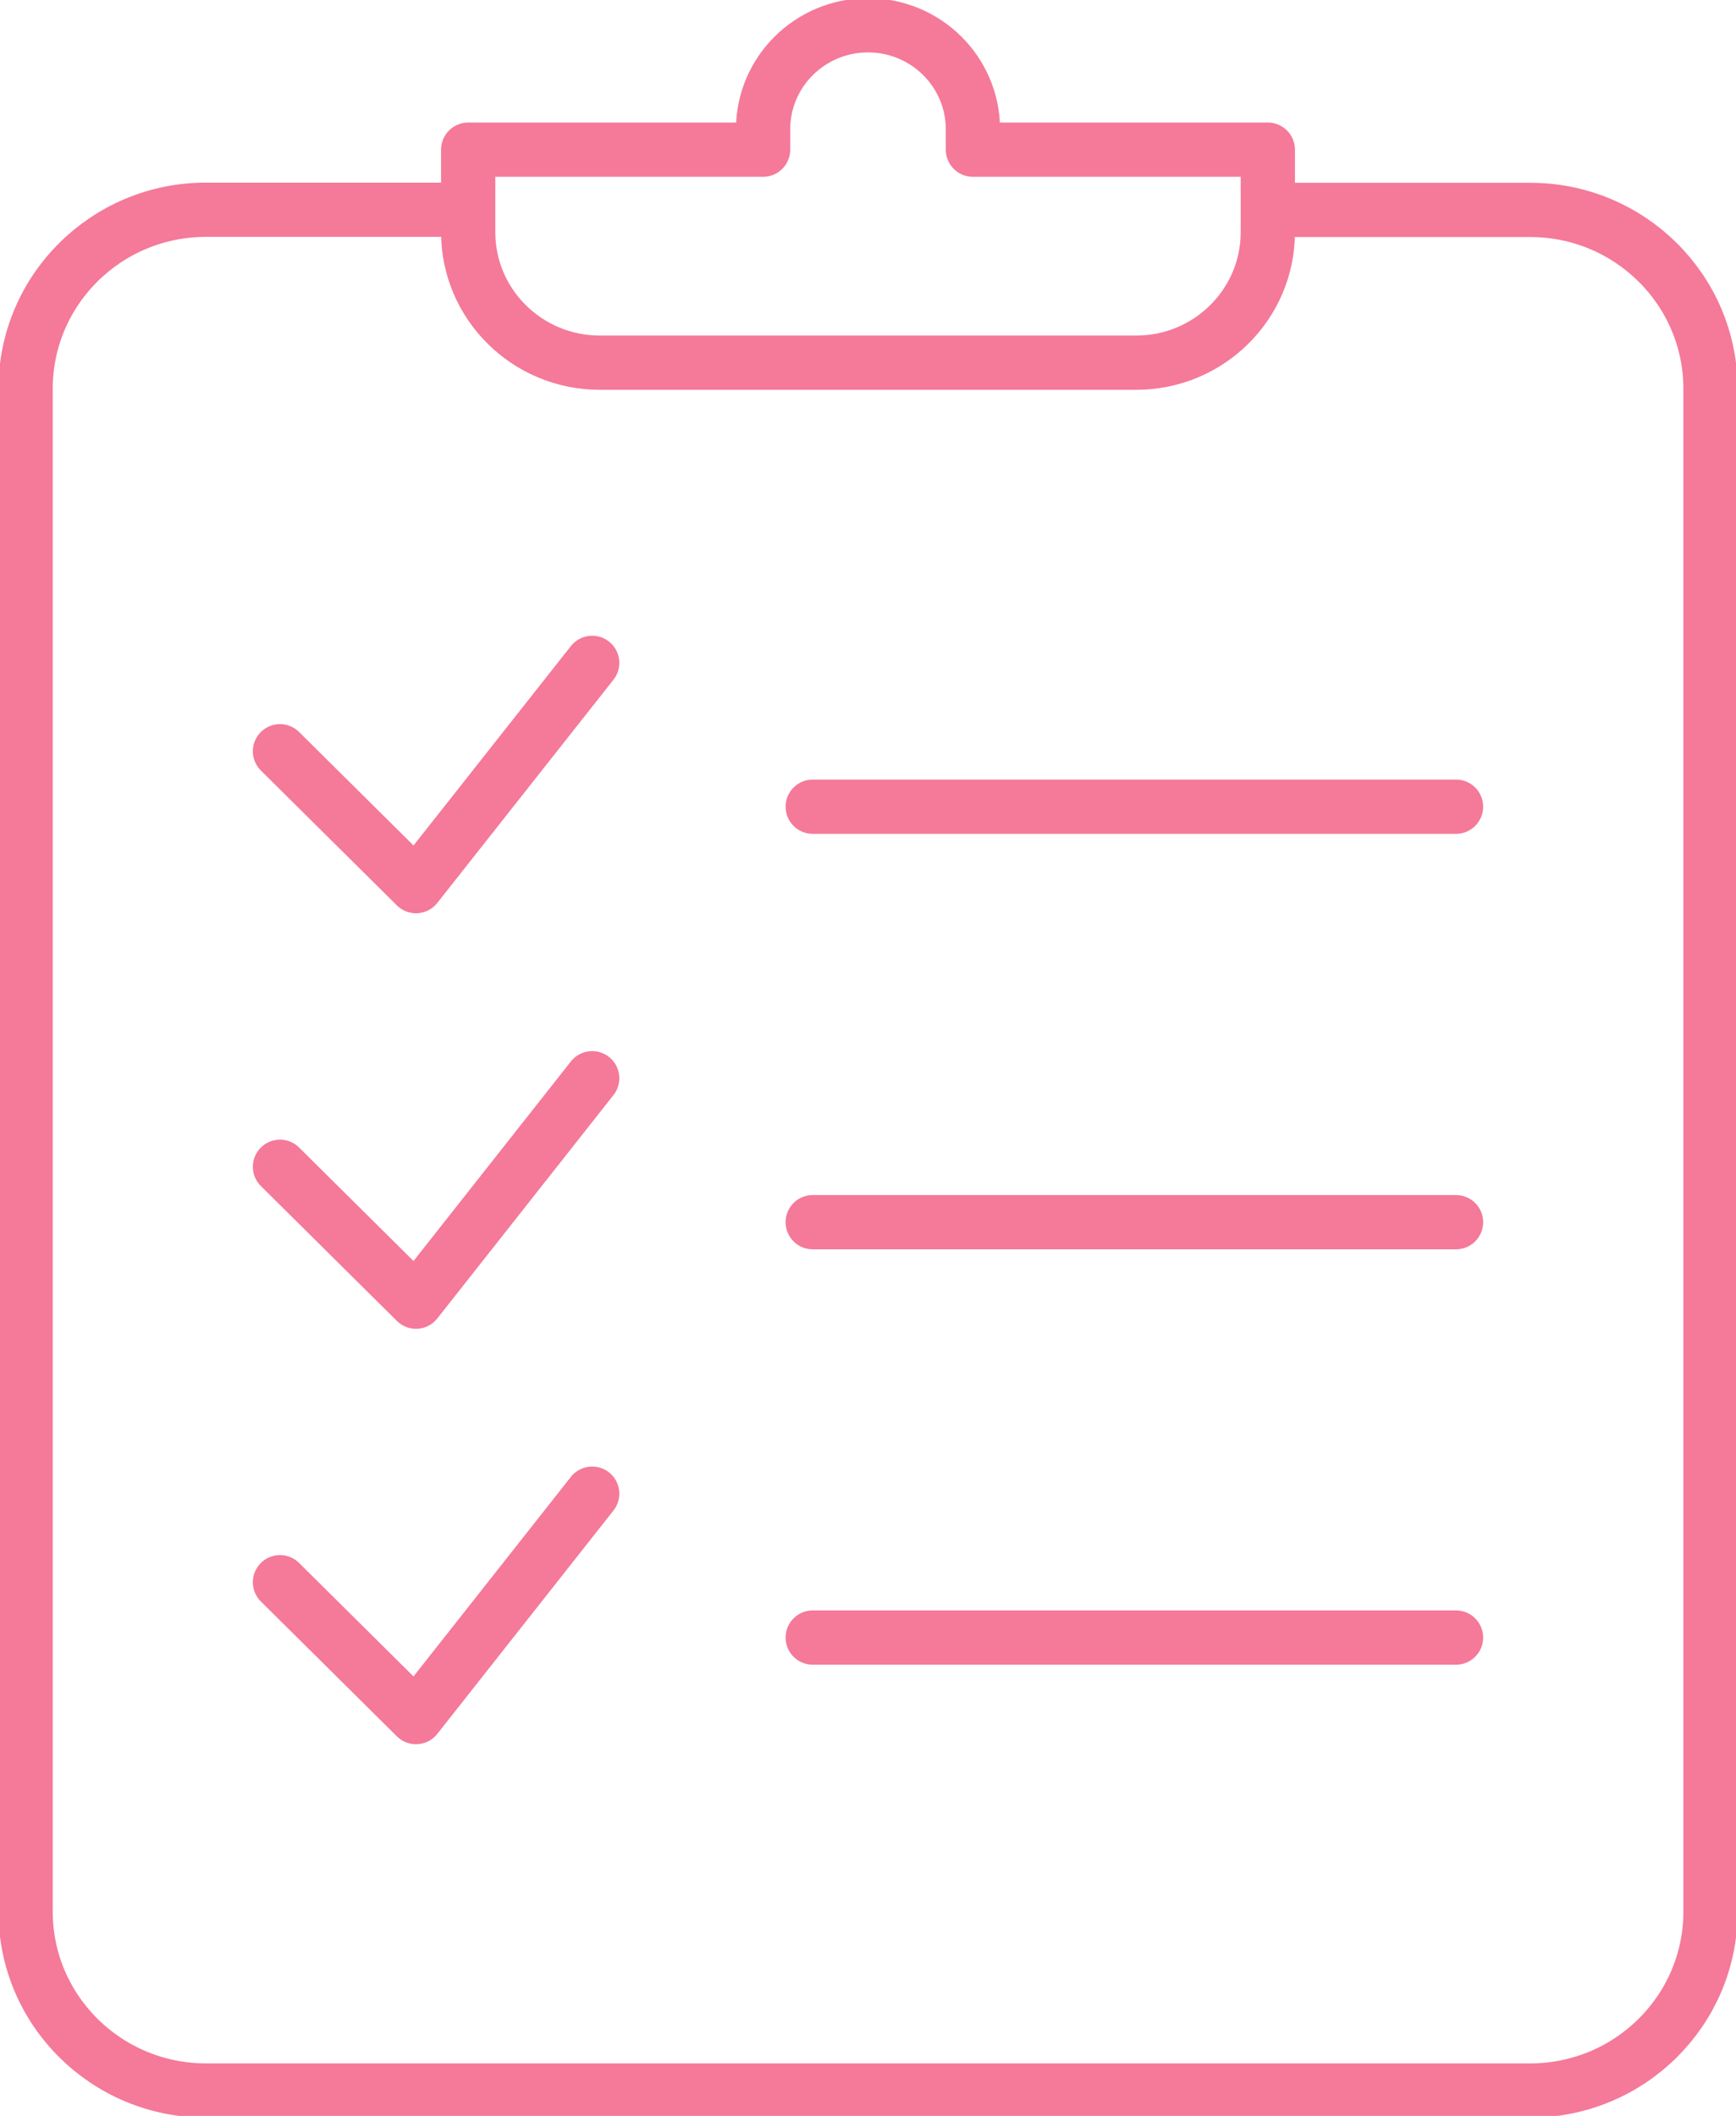
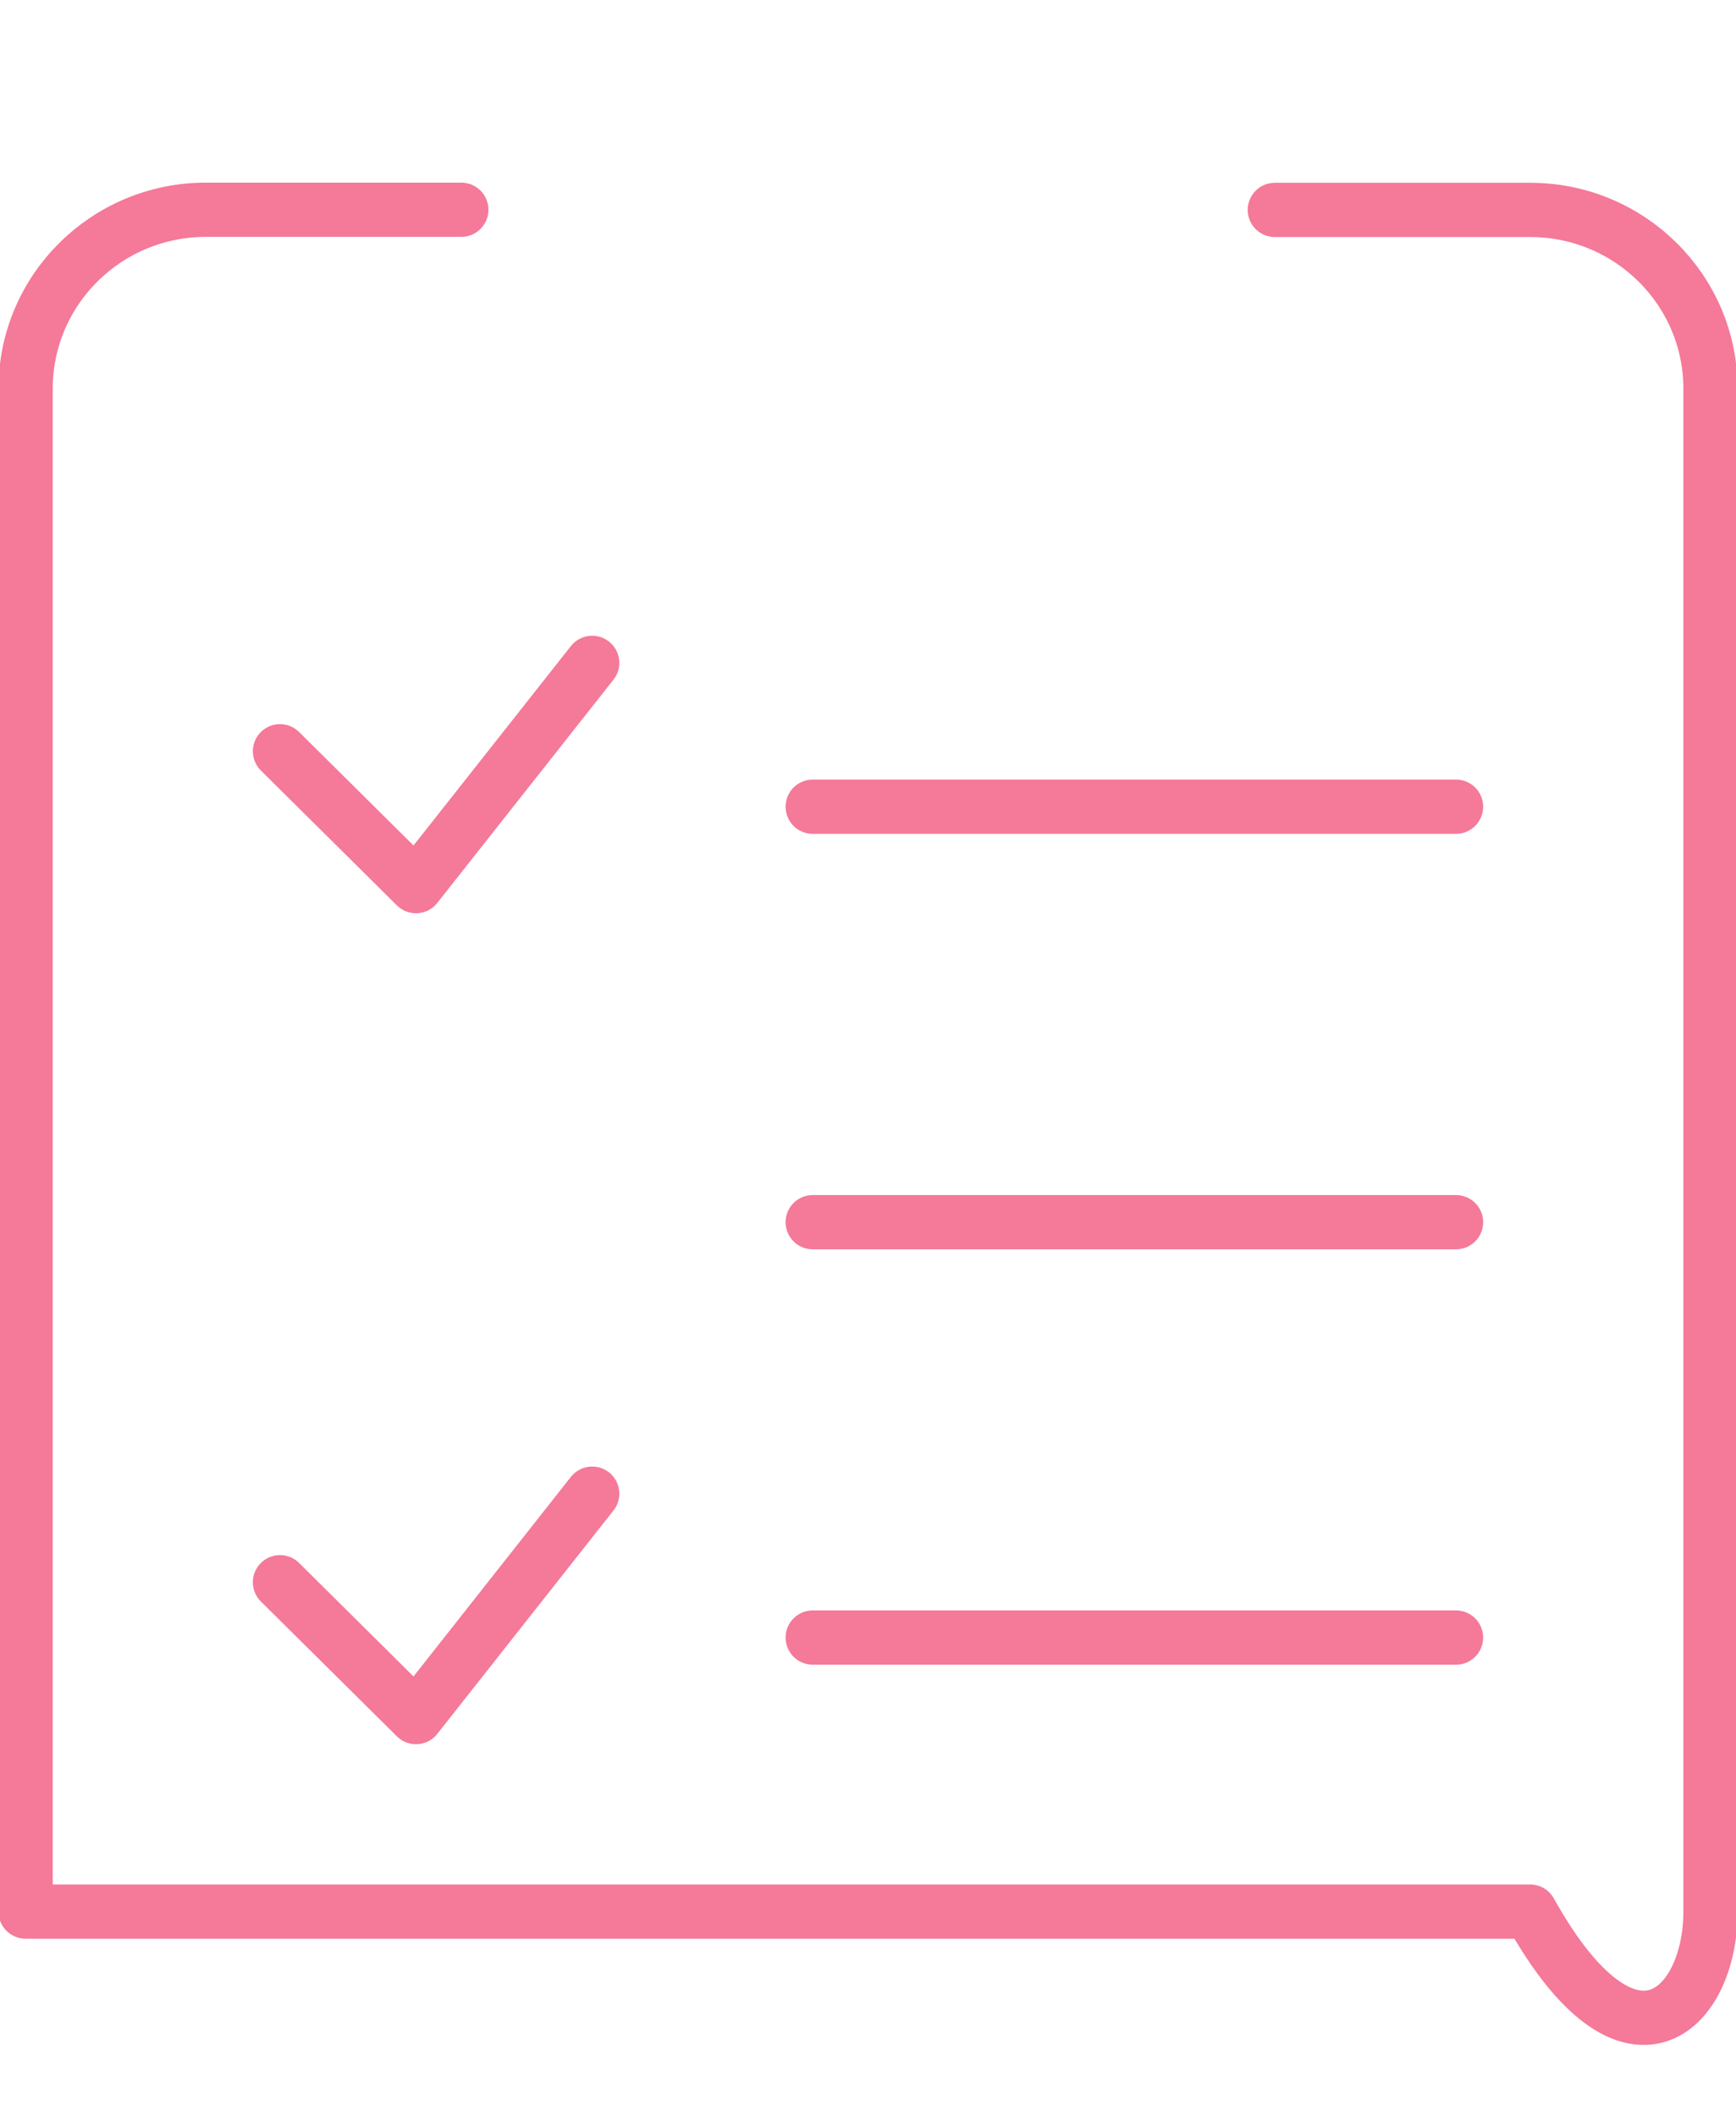
<svg xmlns="http://www.w3.org/2000/svg" width="32" height="39" viewBox="0 0 32 39" fill="none">
  <g clip-path="url(#clip0_252_3155)">
    <path d="M5.161 13.847L7.668 16.333L10.916 12.218" stroke="#F57999" stroke-linecap="round" stroke-linejoin="round" />
    <path d="M14.981 14.869H26.839" stroke="#F57999" stroke-linecap="round" stroke-linejoin="round" />
-     <path d="M5.161 21.506L7.668 23.992L10.916 19.874" stroke="#F57999" stroke-linecap="round" stroke-linejoin="round" />
    <path d="M14.981 22.527H26.839" stroke="#F57999" stroke-linecap="round" stroke-linejoin="round" />
    <path d="M5.161 29.163L7.668 31.649L10.916 27.531" stroke="#F57999" stroke-linecap="round" stroke-linejoin="round" />
    <path d="M14.981 30.183H26.839" stroke="#F57999" stroke-linecap="round" stroke-linejoin="round" />
-     <path d="M17.934 2.759V2.384C17.934 1.325 17.068 0.466 16 0.466C14.932 0.466 14.066 1.325 14.066 2.384V2.759H8.63V4.279C8.63 5.608 9.717 6.685 11.057 6.685H20.943C22.283 6.685 23.37 5.608 23.37 4.279V2.759H17.934Z" stroke="#F57999" stroke-linecap="round" stroke-linejoin="round" />
-     <path d="M8.503 3.866H3.797C1.96 3.866 0.472 5.344 0.472 7.165V35.234C0.472 37.056 1.962 38.532 3.797 38.532H28.205C30.043 38.532 31.53 37.054 31.53 35.234V7.167C31.53 5.344 30.04 3.869 28.205 3.869H23.499" stroke="#F57999" stroke-linecap="round" stroke-linejoin="round" />
+     <path d="M8.503 3.866H3.797C1.96 3.866 0.472 5.344 0.472 7.165V35.234H28.205C30.043 38.532 31.53 37.054 31.53 35.234V7.167C31.53 5.344 30.04 3.869 28.205 3.869H23.499" stroke="#F57999" stroke-linecap="round" stroke-linejoin="round" />
  </g>
  <defs>
    <clipPath id="clip0_252_3155">
      <rect width="32" height="39" fill="white" />
    </clipPath>
  </defs>
</svg>